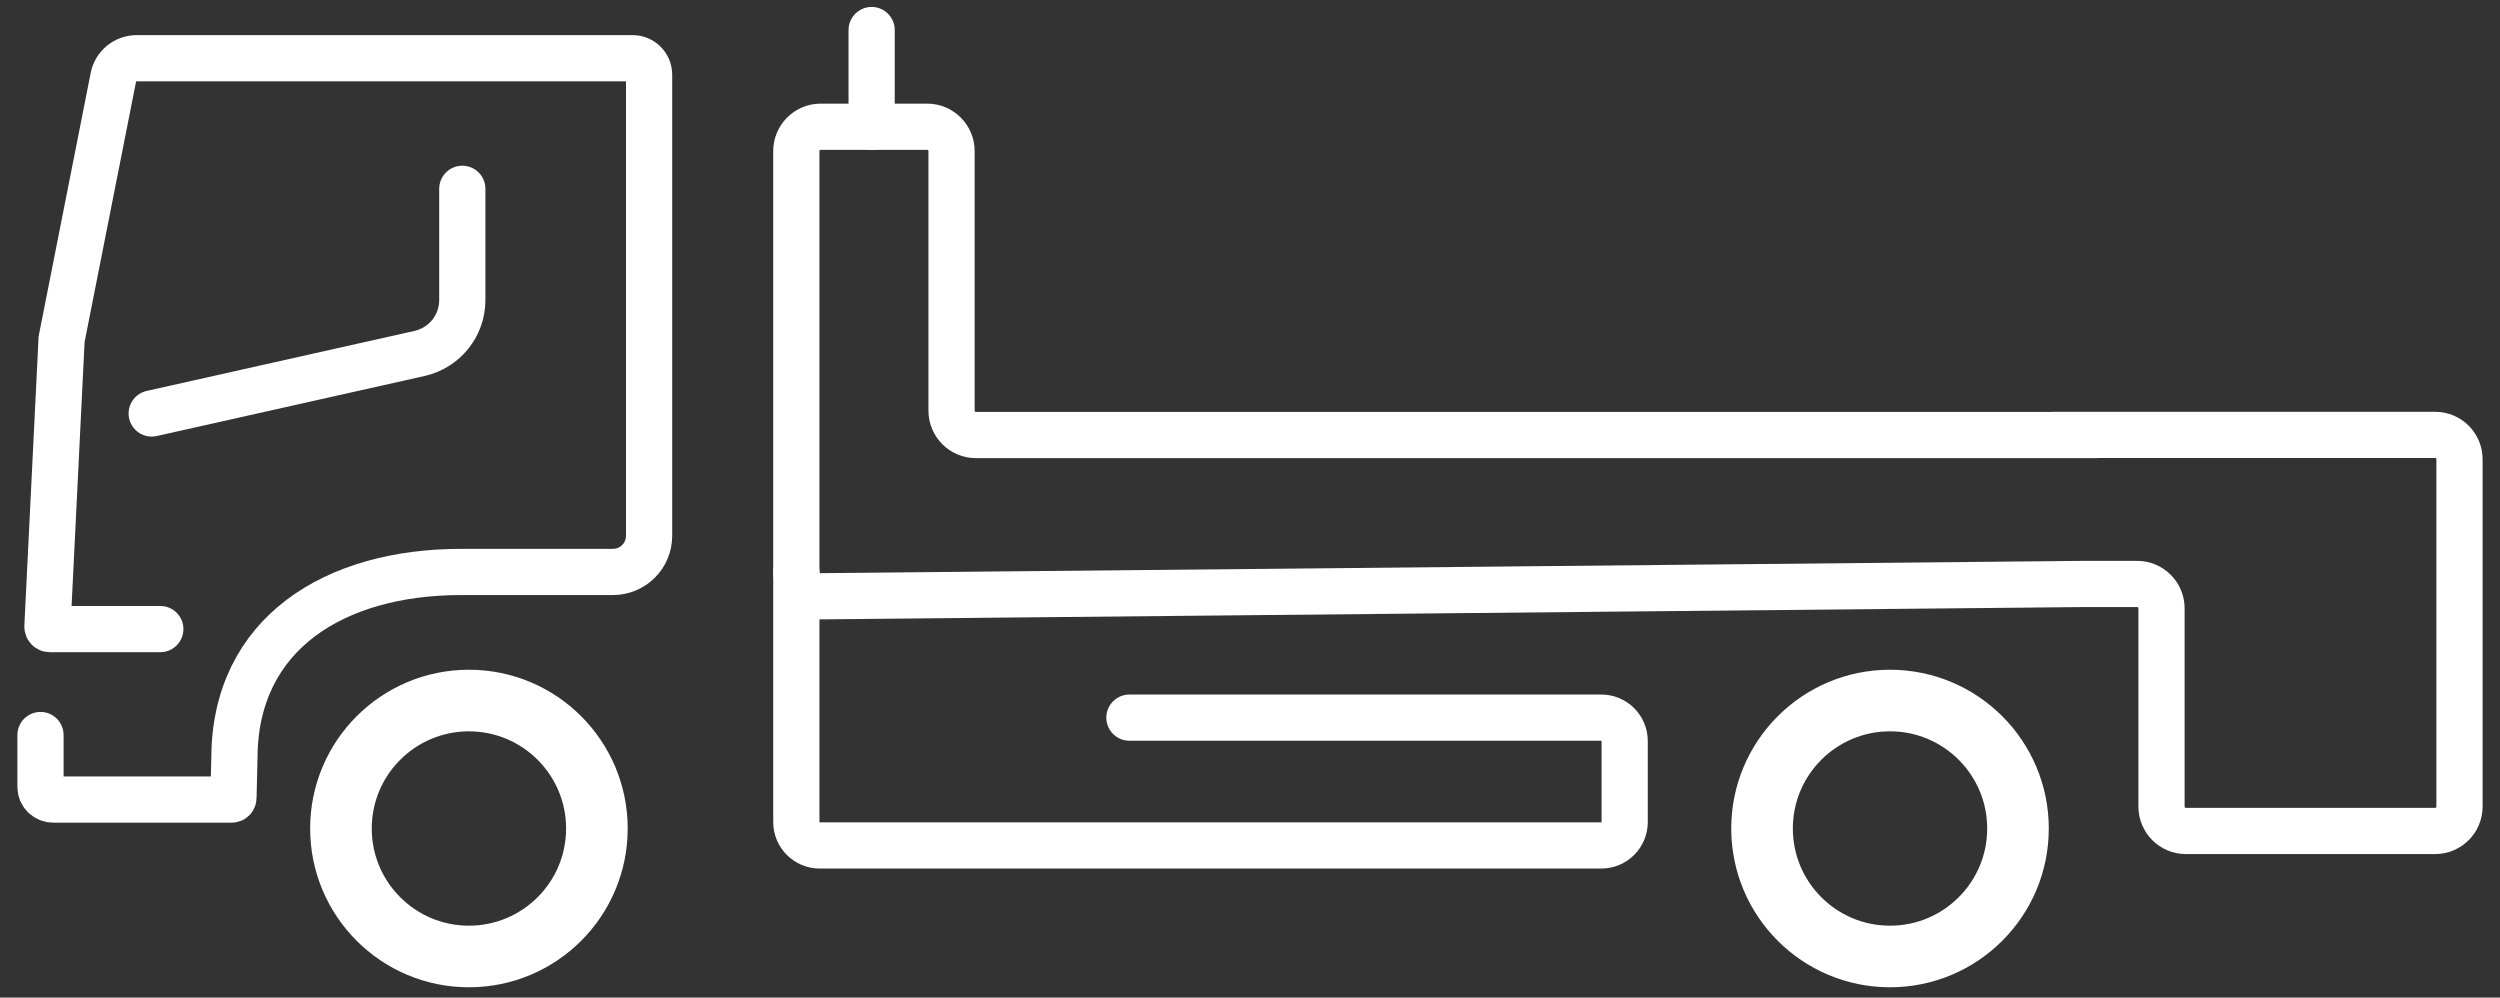
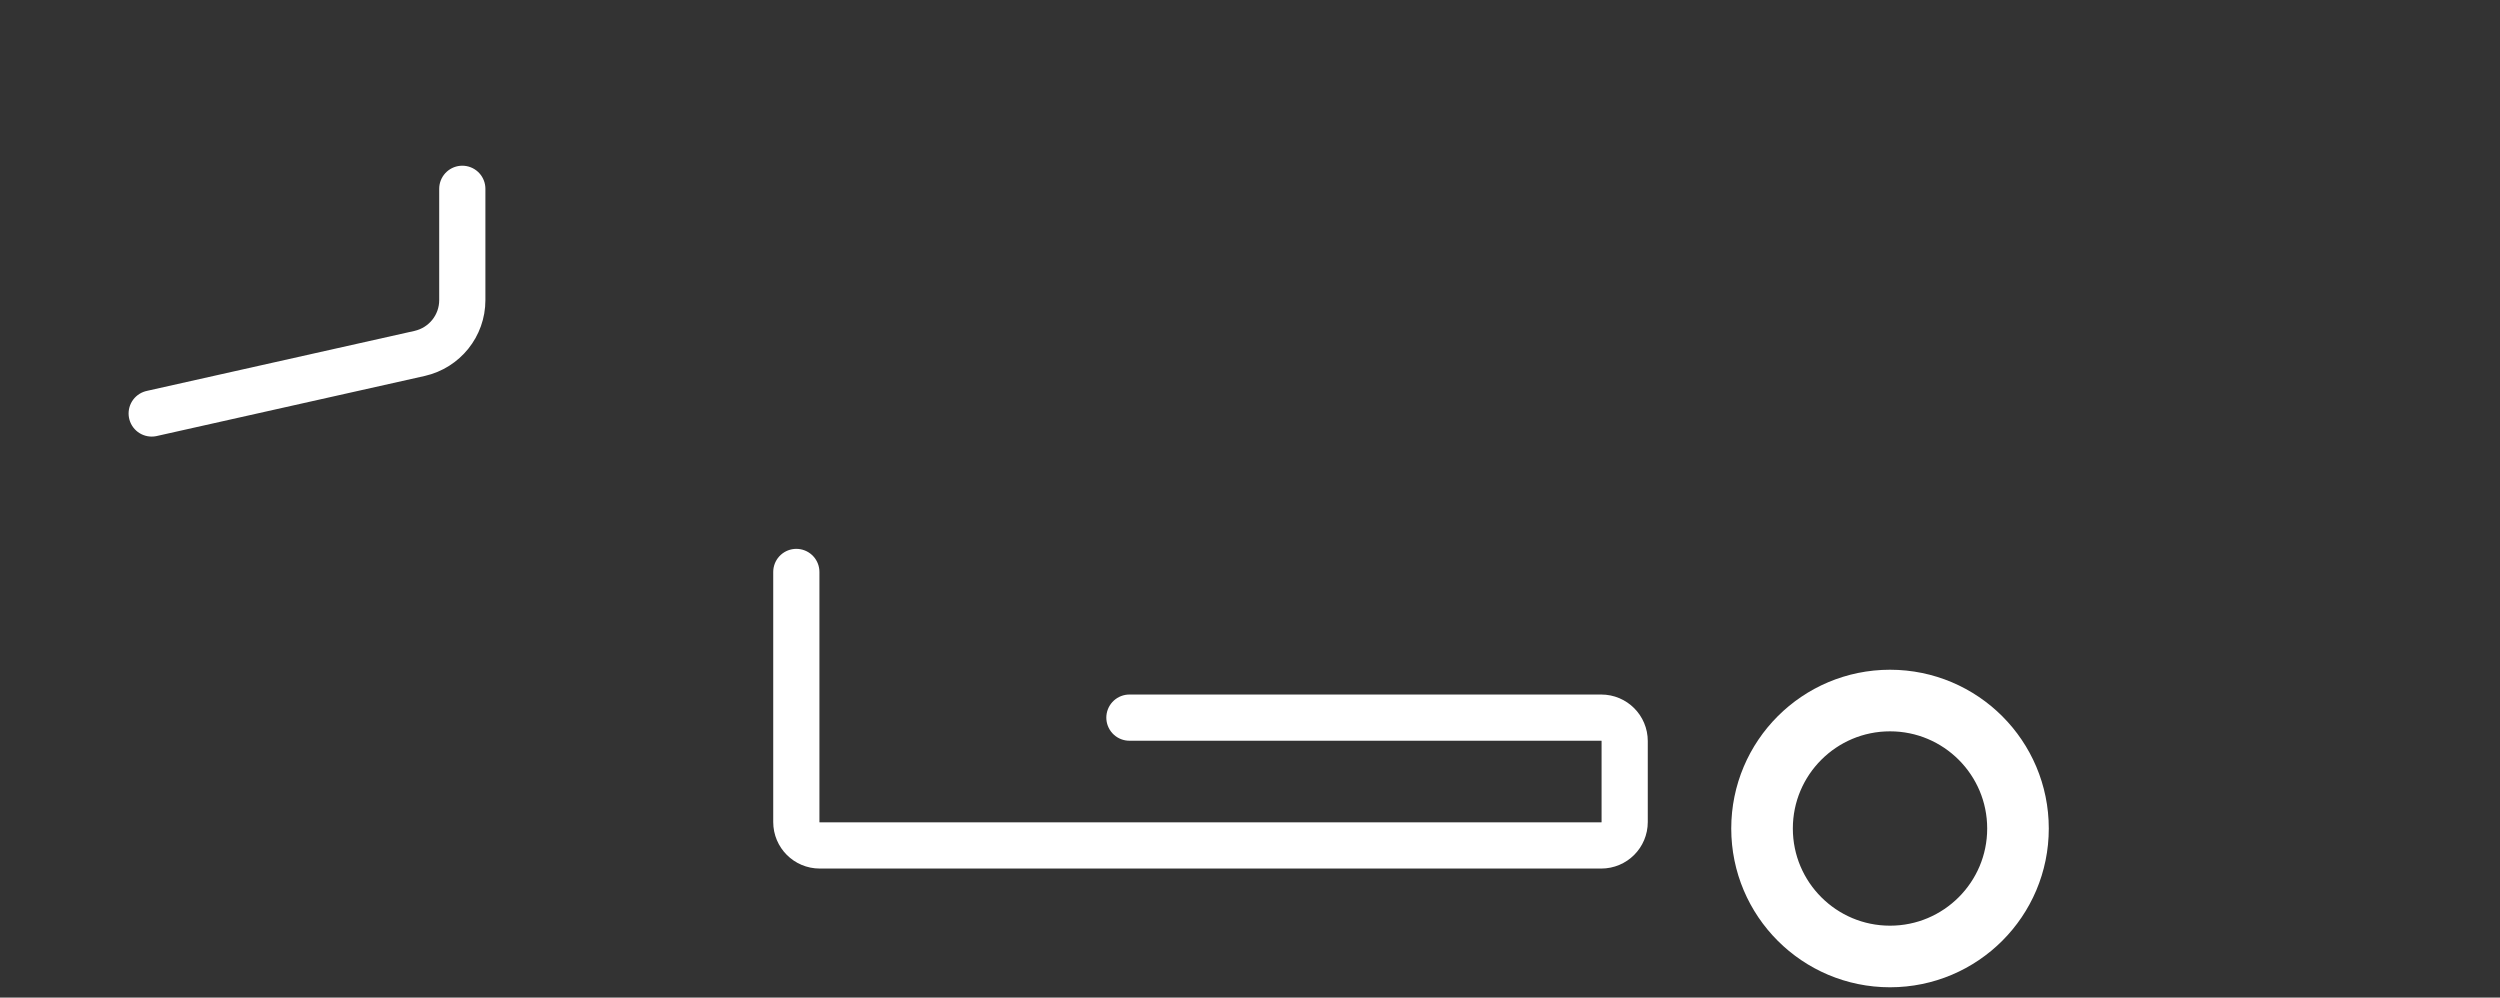
<svg xmlns="http://www.w3.org/2000/svg" version="1.1" id="Laag_1" x="0px" y="0px" viewBox="0 0 162.34 64.78" style="enable-background:new 0 0 162.34 64.78;" xml:space="preserve">
  <rect x="0" y="0" width="162.34" height="64.78" fill="#333333" stroke="none" />
  <style type="text/css">
	.st0{fill:none;stroke:#FFFFFF;stroke-width:3;stroke-linecap:round;stroke-miterlimit:10;}
	.st1{fill:none;stroke:#FFFFFF;stroke-width:4;stroke-linecap:round;stroke-miterlimit:10;}
</style>
-   <path class="st0" d="M134.73,28.25H63.37c-0.87,0-1.58-0.71-1.58-1.58V9.81c0-0.87-0.71-1.58-1.58-1.58h-6.92  c-0.87,0-1.58,0.71-1.58,1.58v27.33c0,0.88,0.71,1.59,1.59,1.58l81.99-0.8h3.49c0.87,0,1.58,0.71,1.58,1.58v12.88  c0,0.87,0.71,1.58,1.58,1.58h16.19c0.87,0,1.58-0.71,1.58-1.58V29.82c0-0.87-0.71-1.58-1.58-1.58H134.73z" />
  <path class="st0" d="M51.71,37.14v16.24c0,0.84,0.68,1.52,1.52,1.52h50.75c0.84,0,1.52-0.68,1.52-1.52v-5.26  c0-0.84-0.68-1.52-1.52-1.52H73.34" />
-   <line class="st0" x1="56.6" y1="1.95" x2="56.6" y2="8.23" />
-   <path class="st0" d="M2.63,47.73v3.37c0,0.45,0.37,0.82,0.82,0.82h11.59c0.07,0,0.12-0.05,0.12-0.12l0.06-2.53  c0-8.16,6.55-12.13,14.72-12.13h9.86c1.3,0,2.35-1.05,2.35-2.35V4.85c0-0.59-0.48-1.07-1.07-1.07H8.88c-0.74,0-1.38,0.52-1.52,1.25  L4,22.03L3.08,40.69c0,0.09,0.07,0.16,0.15,0.16h7.18" />
  <path class="st0" d="M30.02,12.26v7.23c0,1.66-1.15,3.09-2.77,3.46l-17.4,3.9" />
-   <circle class="st1" cx="30.45" cy="53.8" r="8.31" />
  <circle class="st1" cx="122.73" cy="53.8" r="8.31" />
</svg>